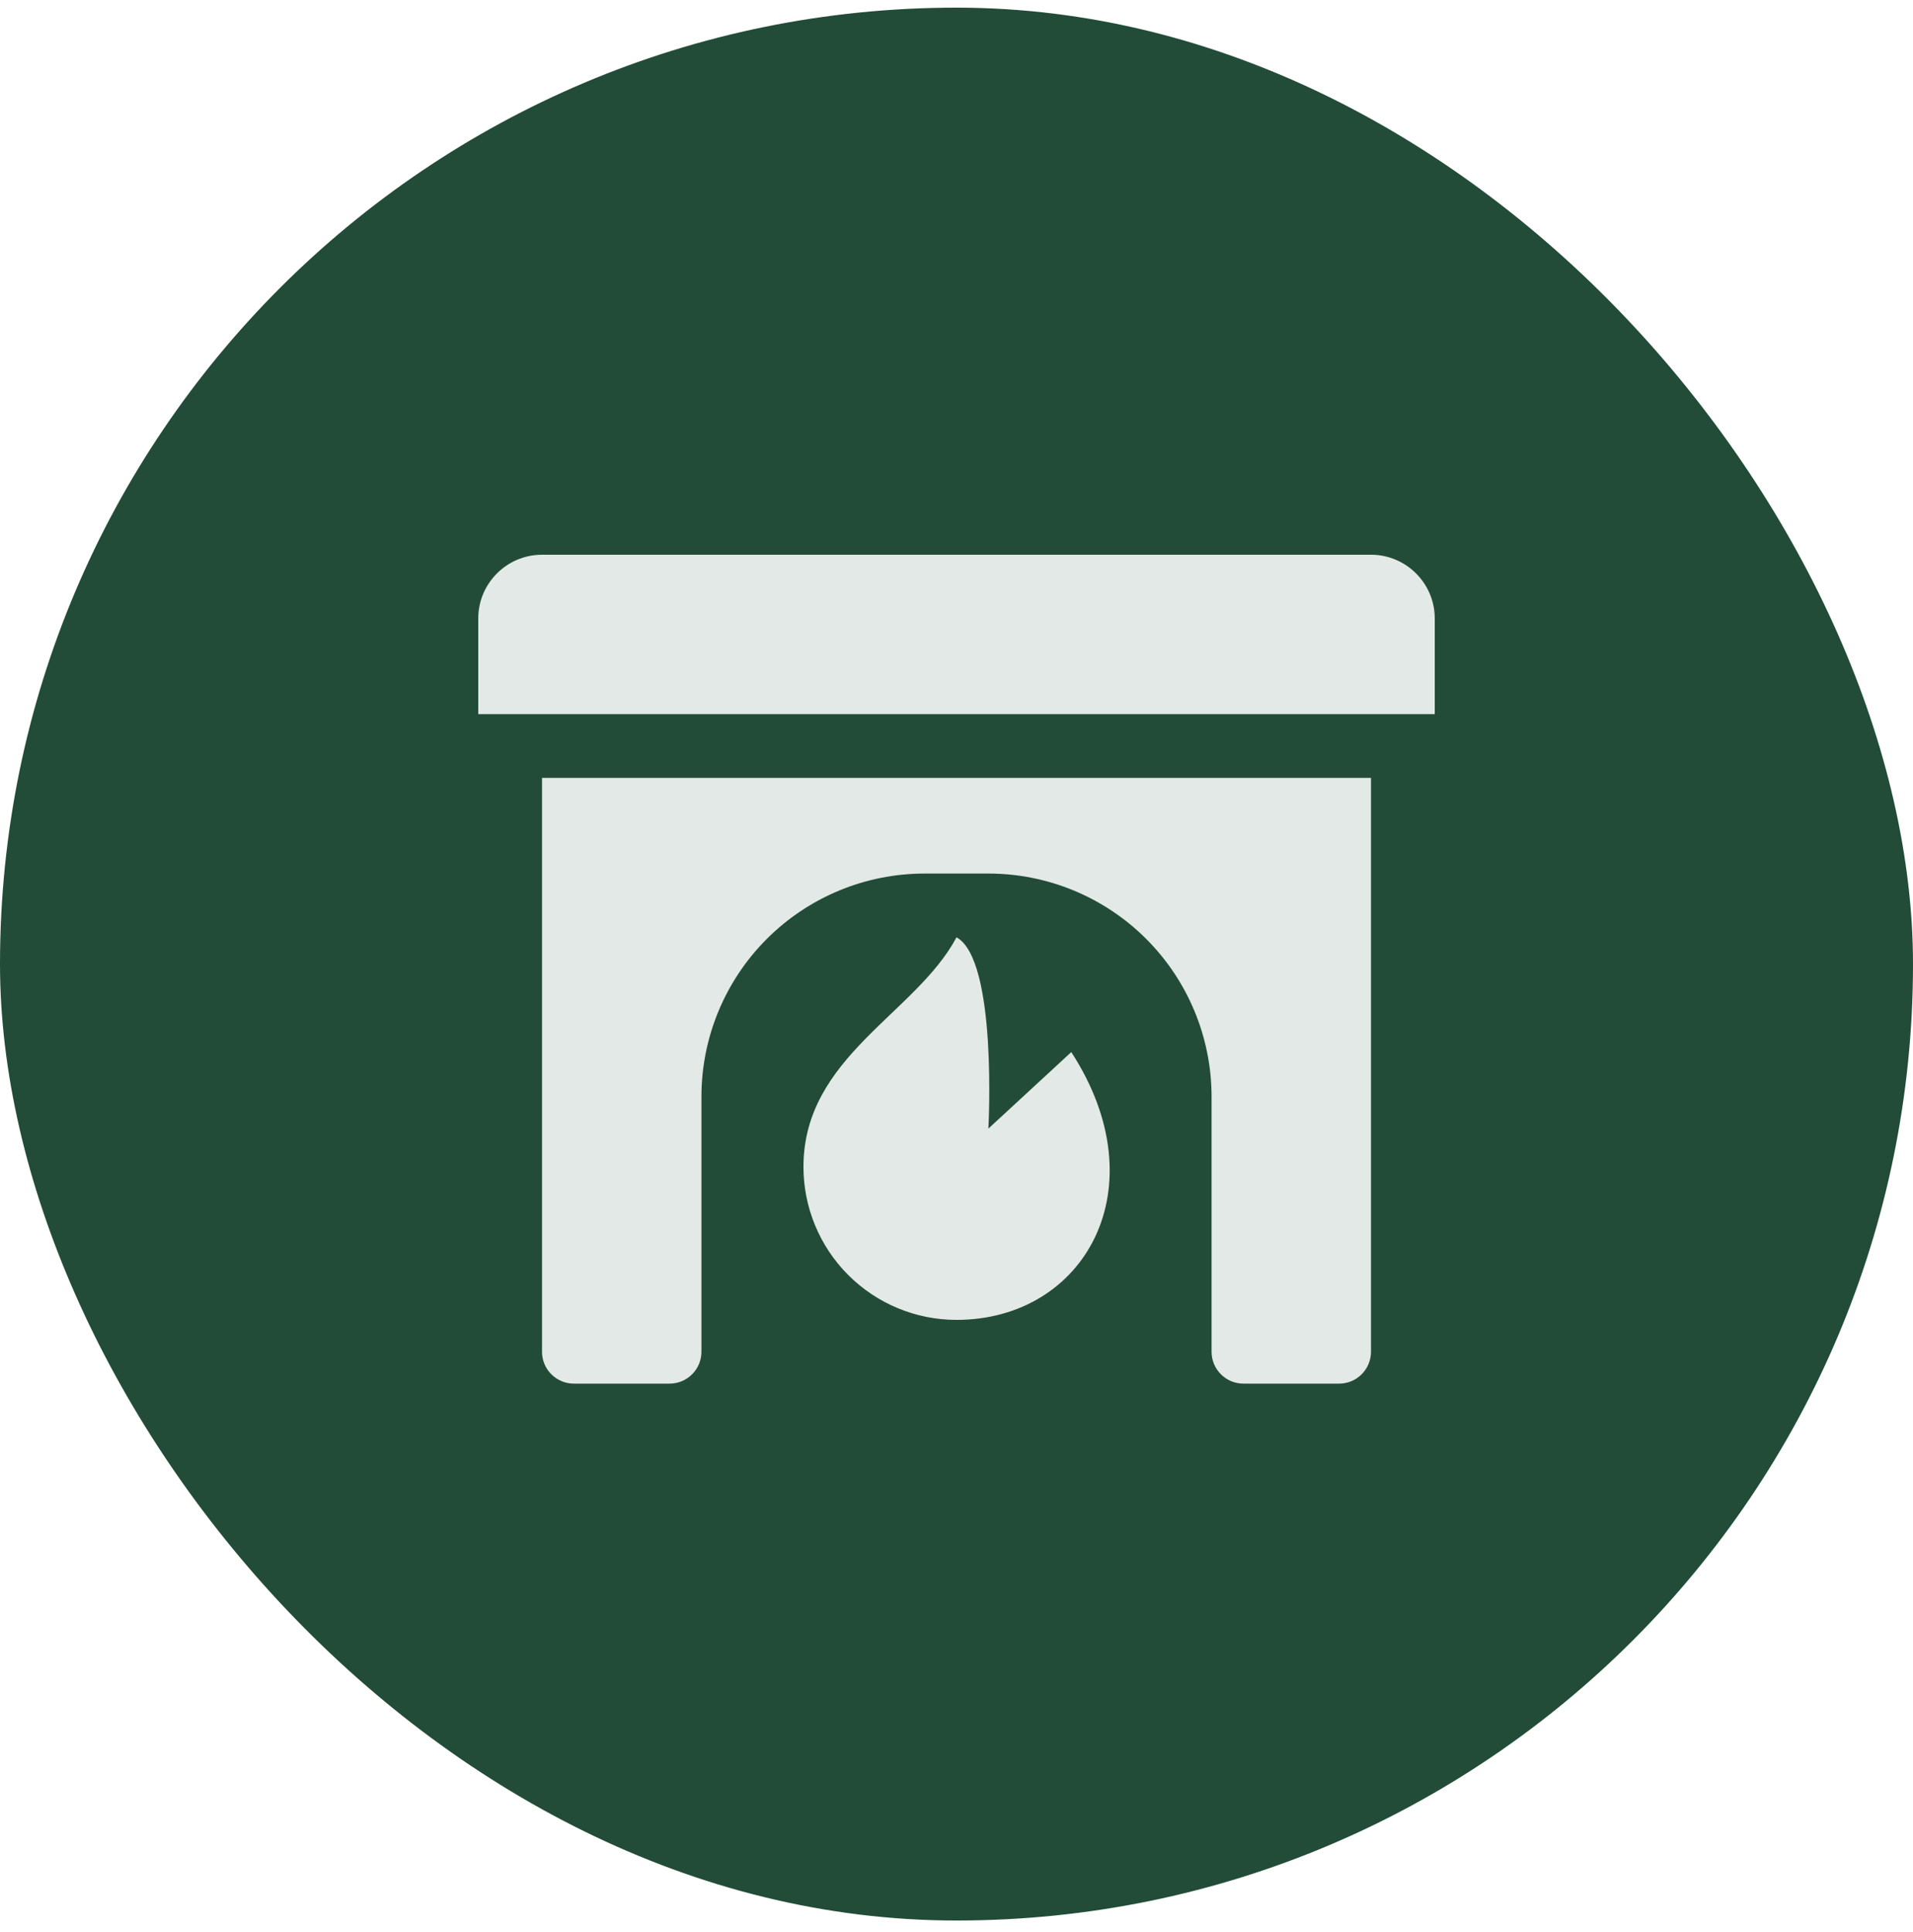
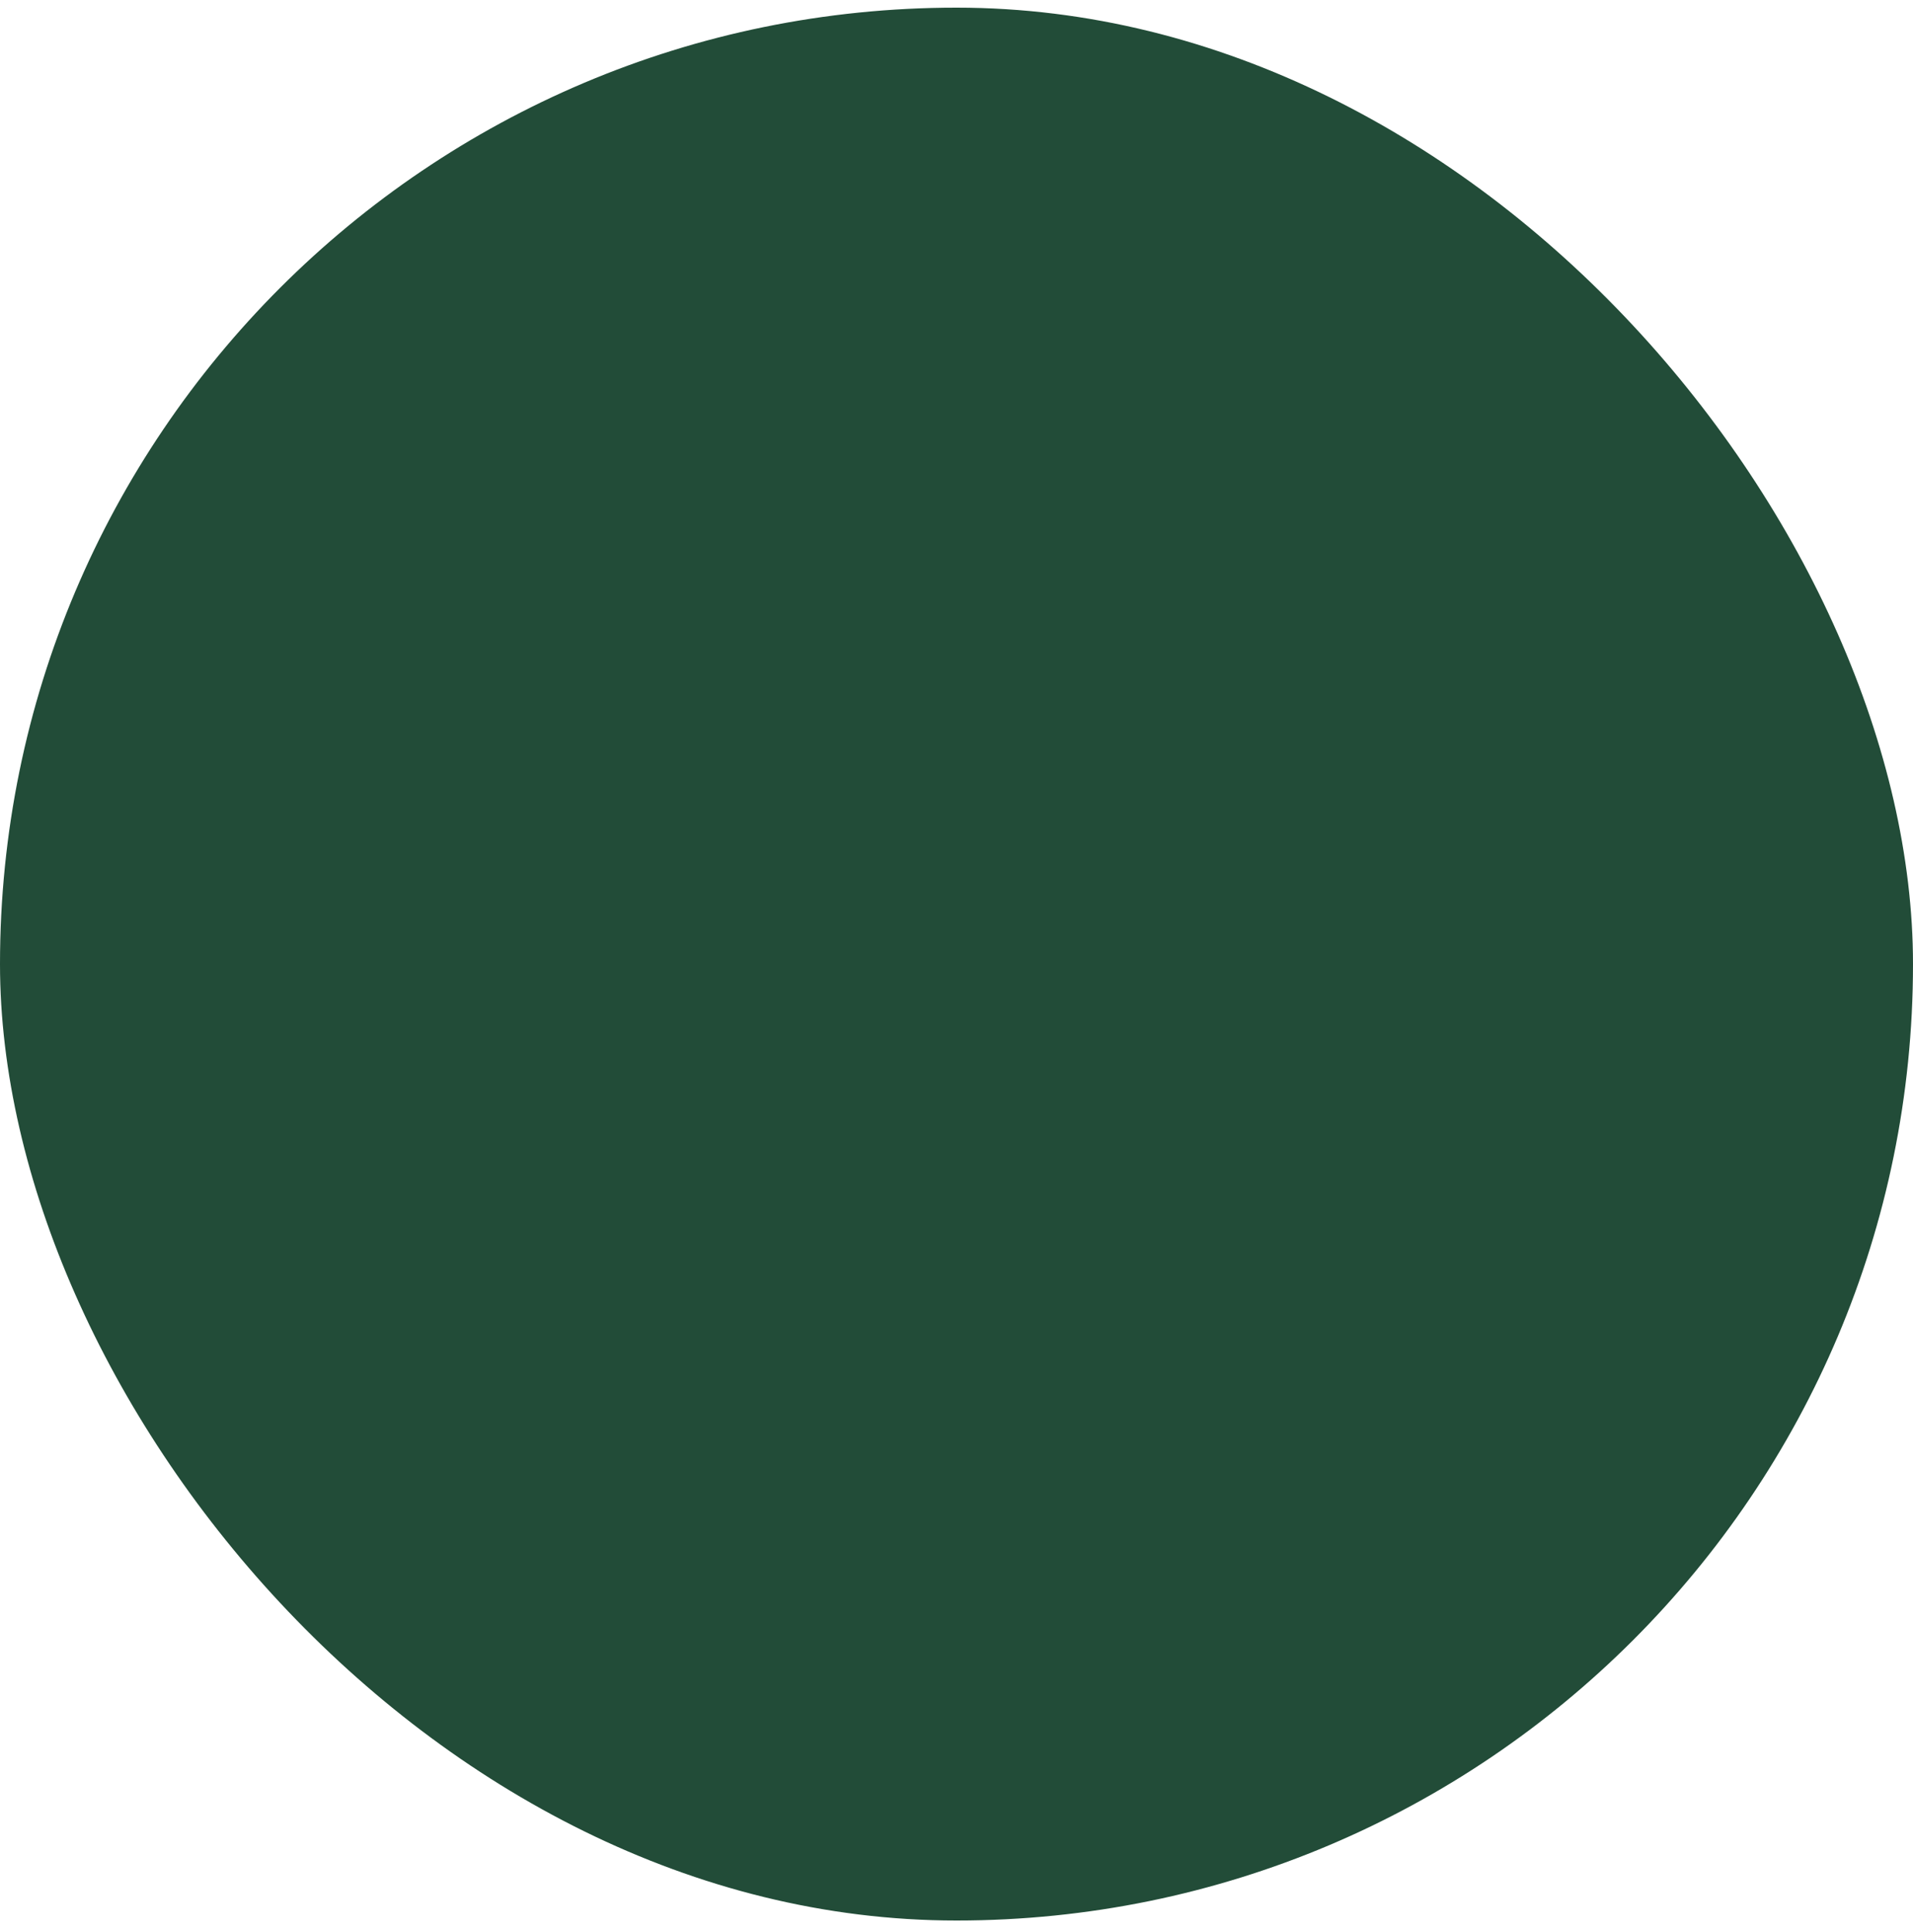
<svg xmlns="http://www.w3.org/2000/svg" width="100" height="101" viewBox="0 0 100 101" fill="none">
  <rect y="0.4" width="100" height="100" rx="50" fill="#224C38" />
-   <path d="M75 32.333V37.333H25V32.333C25 30.495 26.495 29 28.333 29H71.667C73.505 29 75 30.495 75 32.333ZM28.333 40.667H71.667V70.667C71.667 71.109 71.491 71.533 71.178 71.845C70.866 72.158 70.442 72.333 70 72.333H65C64.558 72.333 64.134 72.158 63.822 71.845C63.509 71.533 63.333 71.109 63.333 70.667V57.333C63.333 54.239 62.104 51.272 59.916 49.084C57.728 46.896 54.761 45.667 51.667 45.667H48.333C45.239 45.667 42.272 46.896 40.084 49.084C37.896 51.272 36.667 54.239 36.667 57.333V70.667C36.667 71.109 36.491 71.533 36.178 71.845C35.866 72.158 35.442 72.333 35 72.333H30C29.558 72.333 29.134 72.158 28.822 71.845C28.509 71.533 28.333 71.109 28.333 70.667V40.667Z" fill="#E3E9E6" />
-   <path d="M56 55C60.625 62.125 56.688 69 50 69C47.878 69 45.843 68.157 44.343 66.657C42.843 65.157 42 63.122 42 61C42 55.25 47.875 53 50 49C52.153 50.18 51.667 59 51.667 59L56 55Z" fill="#E3E9E6" />
</svg>